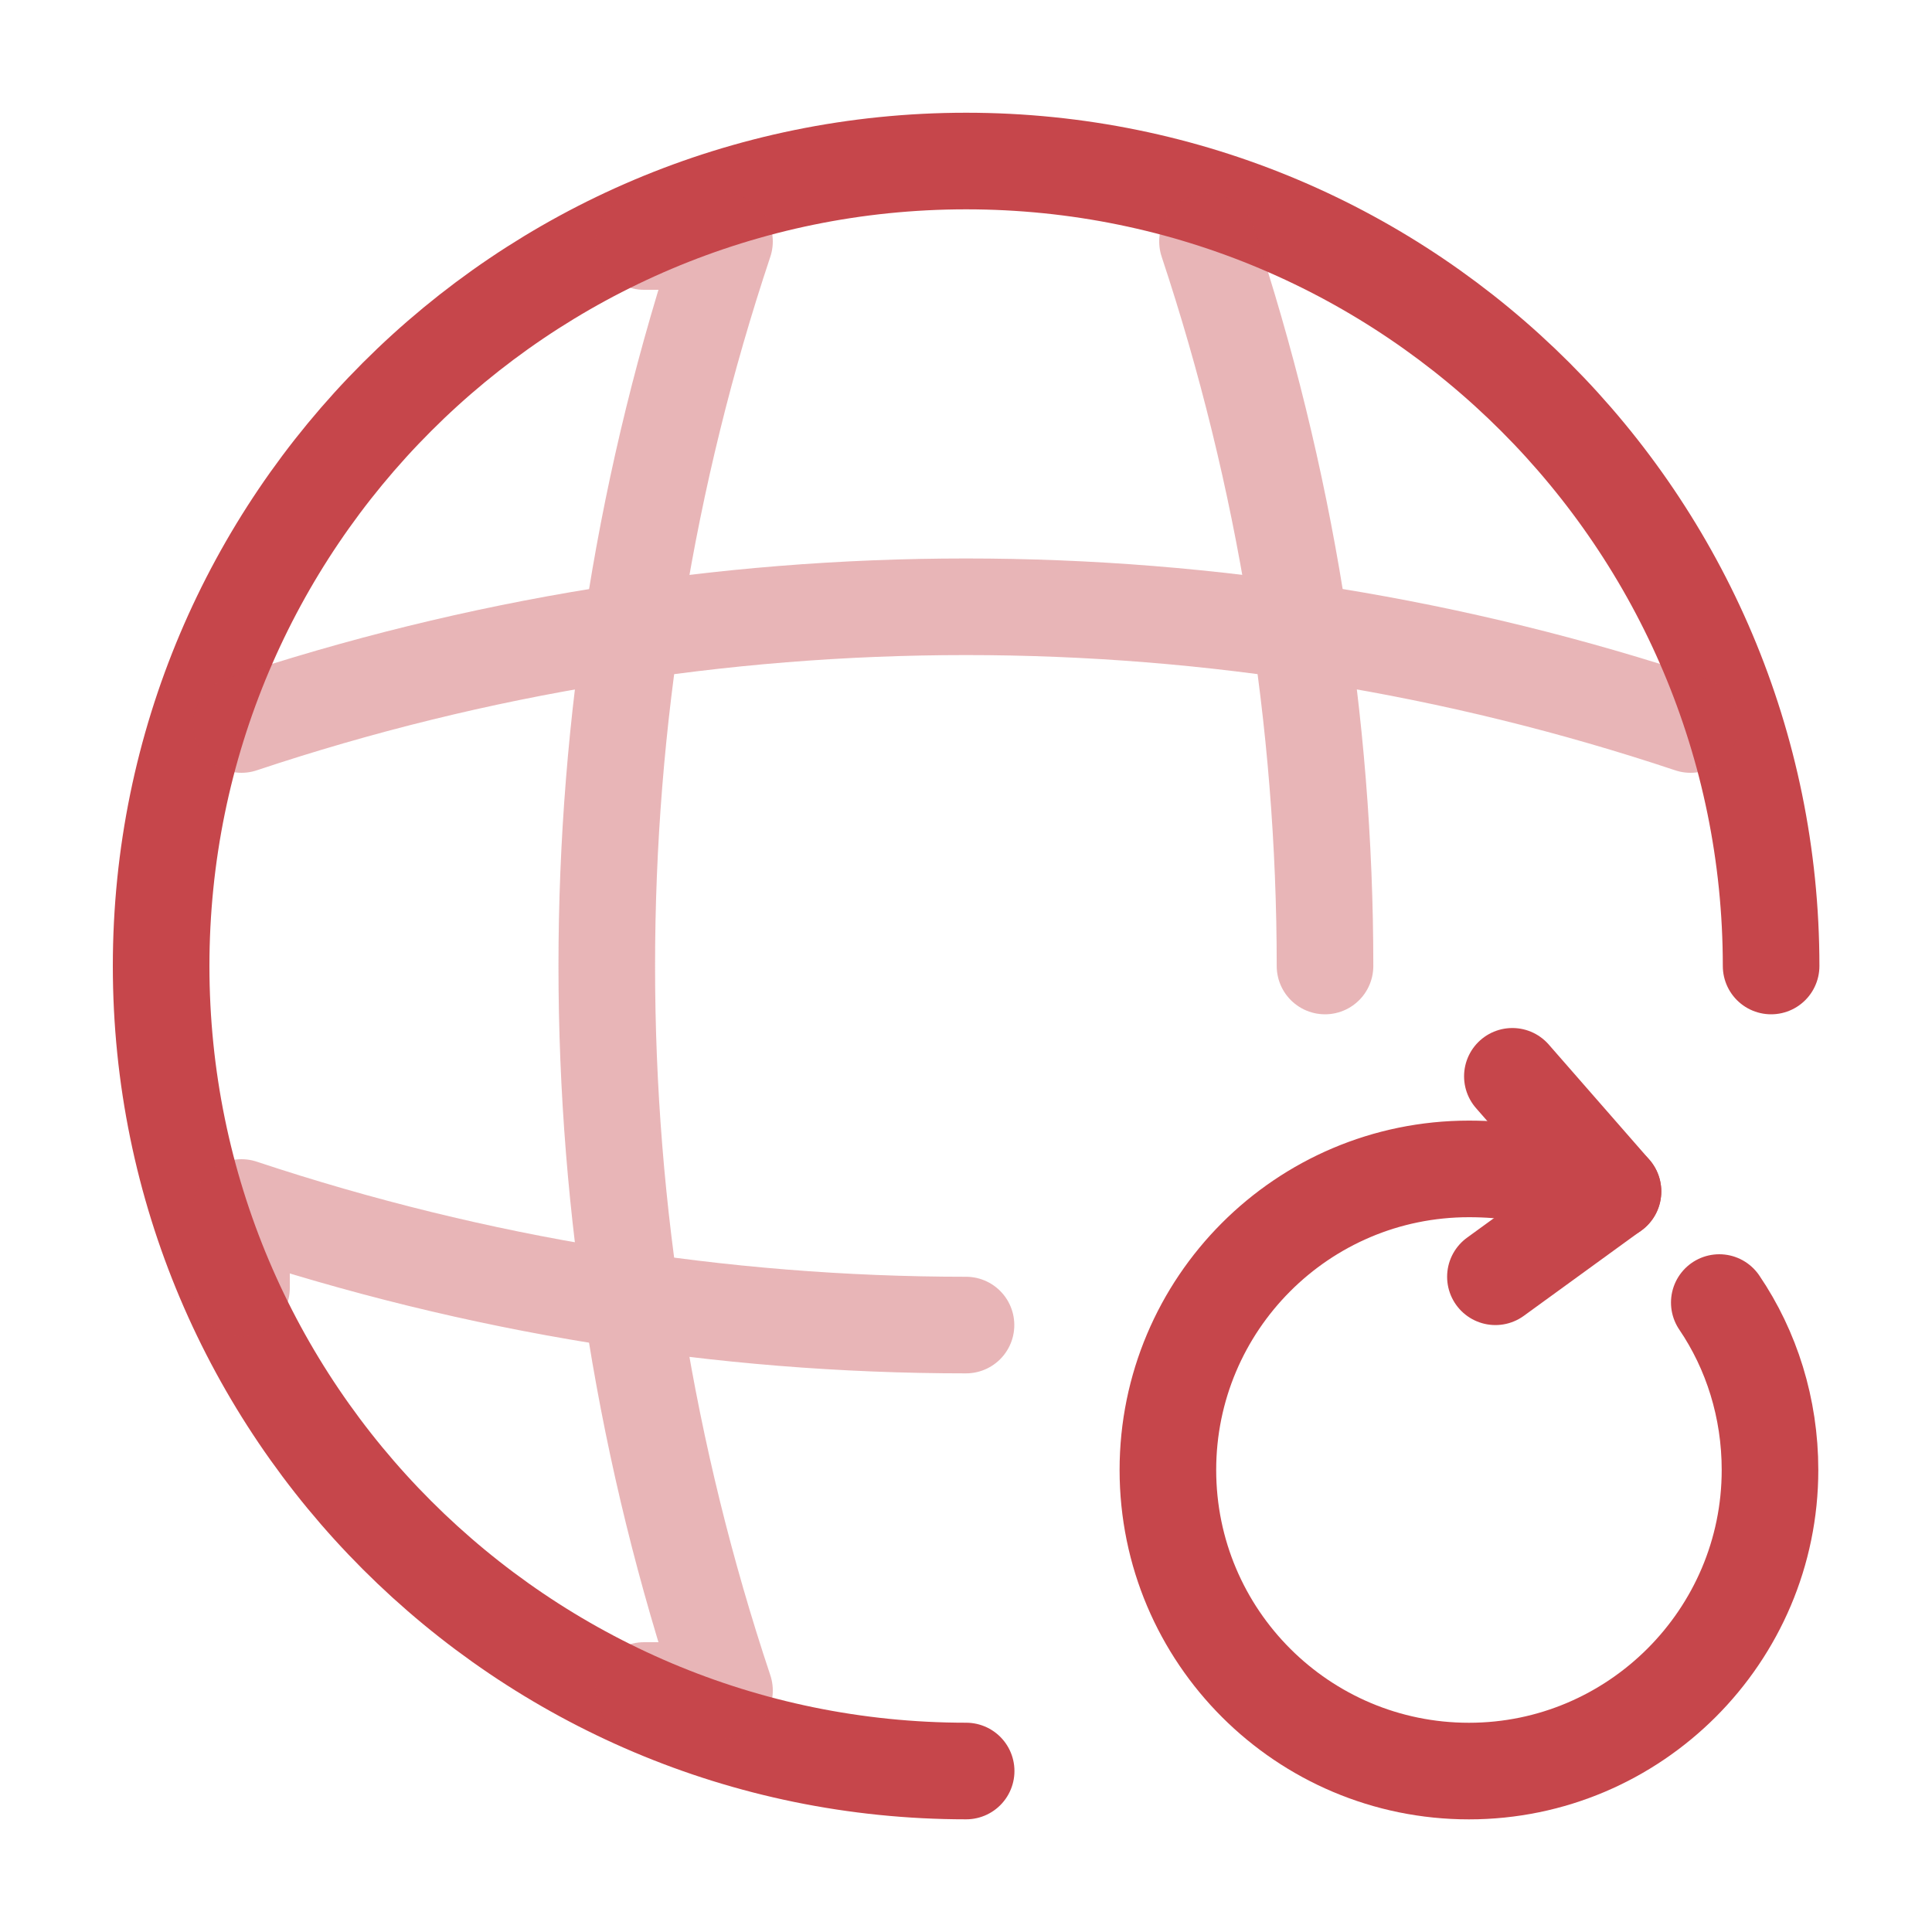
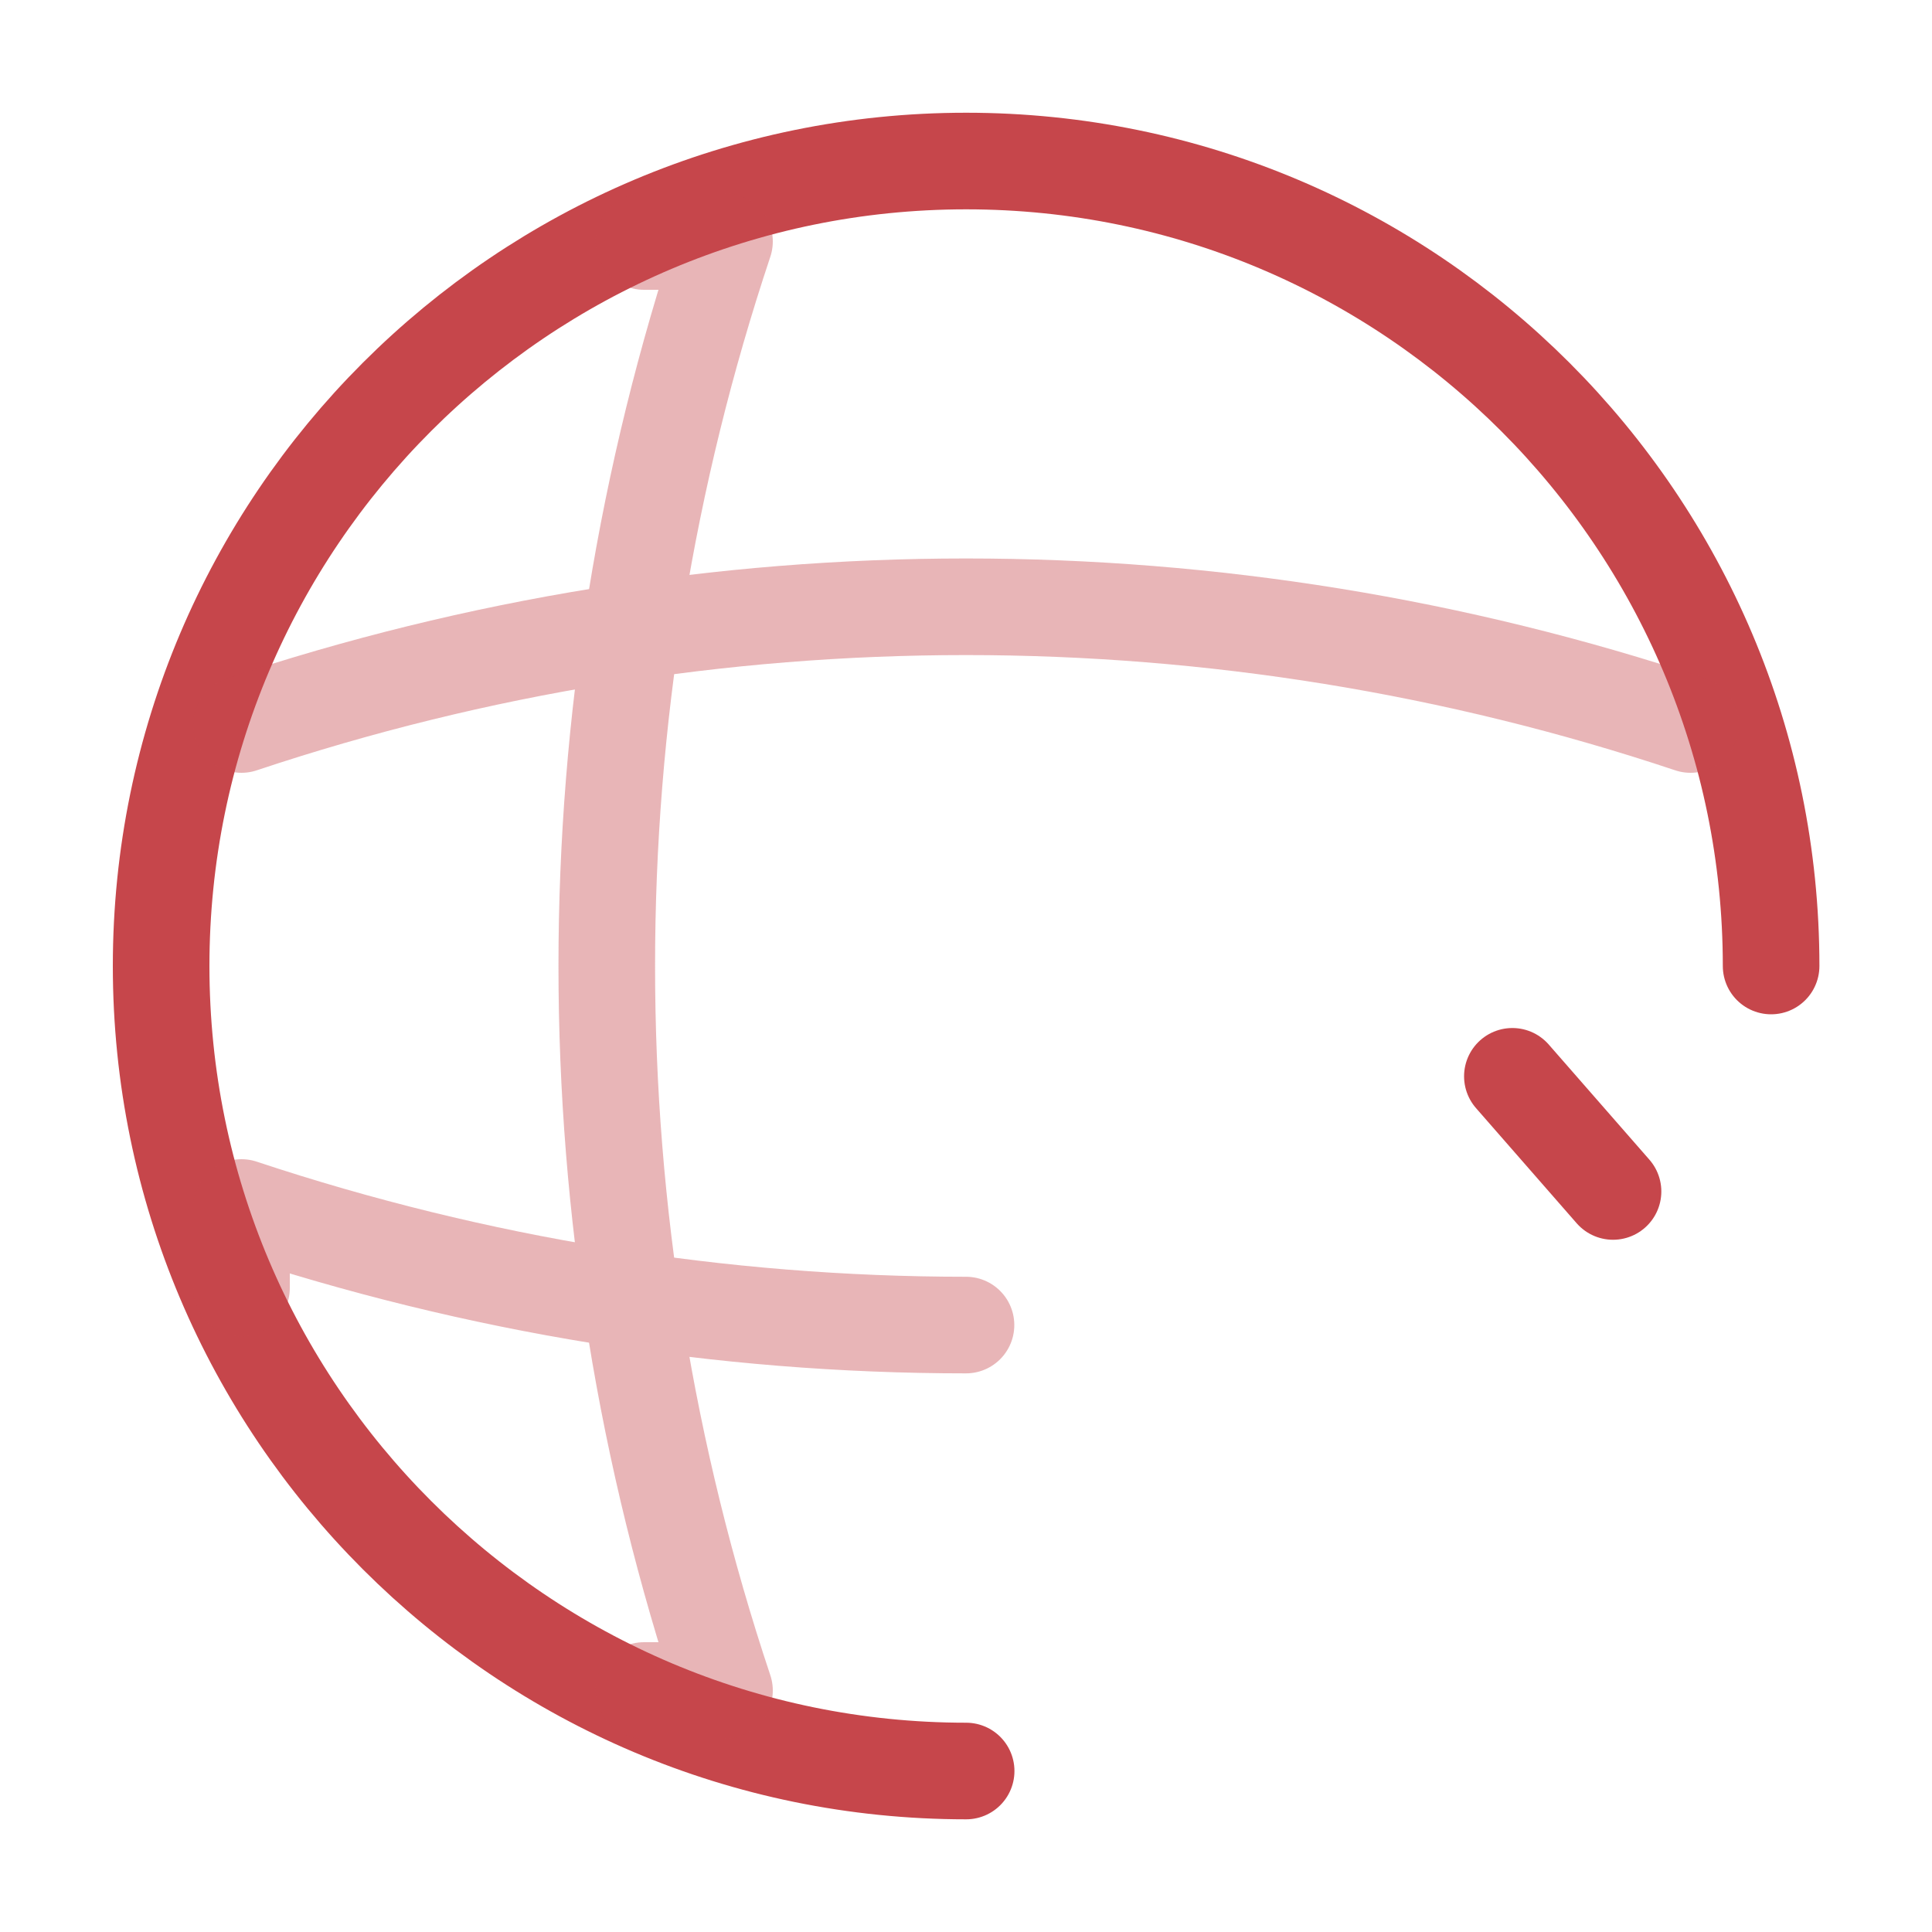
<svg xmlns="http://www.w3.org/2000/svg" width="40" height="40" viewBox="0 0 40 40" fill="none">
  <path d="M36.669 20C36.669 10.8 29.203 3.334 20.003 3.334C10.803 3.334 3.336 10.8 3.336 20C3.336 29.2 10.803 36.667 20.003 36.667" stroke="#C6464B" stroke-width="2" stroke-linecap="round" stroke-linejoin="round" />
  <g opacity="0.4">
    <path d="M13.333 5H15C11.75 14.734 11.75 25.267 15 35H13.333" stroke="#C6464B" stroke-width="2" stroke-linecap="round" stroke-linejoin="round" />
-     <path d="M25 5C26.617 9.867 27.433 14.934 27.433 20" stroke="#C6464B" stroke-width="2" stroke-linecap="round" stroke-linejoin="round" />
    <path d="M5 26.667V25C9.867 26.617 14.933 27.434 20 27.434" stroke="#C6464B" stroke-width="2" stroke-linecap="round" stroke-linejoin="round" />
    <path d="M5 15C14.733 11.75 25.267 11.75 35 15" stroke="#C6464B" stroke-width="2" stroke-linecap="round" stroke-linejoin="round" />
  </g>
-   <path d="M32.496 24.501C31.88 24.318 31.18 24.201 30.413 24.201C26.963 24.201 24.18 27.001 24.18 30.434C24.18 33.885 26.98 36.668 30.413 36.668C33.846 36.668 36.646 33.868 36.646 30.434C36.646 29.151 36.263 27.951 35.596 26.968" stroke="#C6464B" stroke-width="2" stroke-linecap="round" stroke-linejoin="round" />
  <path d="M33.396 24.668L31.312 22.284" stroke="#C6464B" stroke-width="2" stroke-linecap="round" stroke-linejoin="round" />
-   <path d="M33.394 24.667L30.961 26.434" stroke="#C6464B" stroke-width="2" stroke-linecap="round" stroke-linejoin="round" />
</svg>